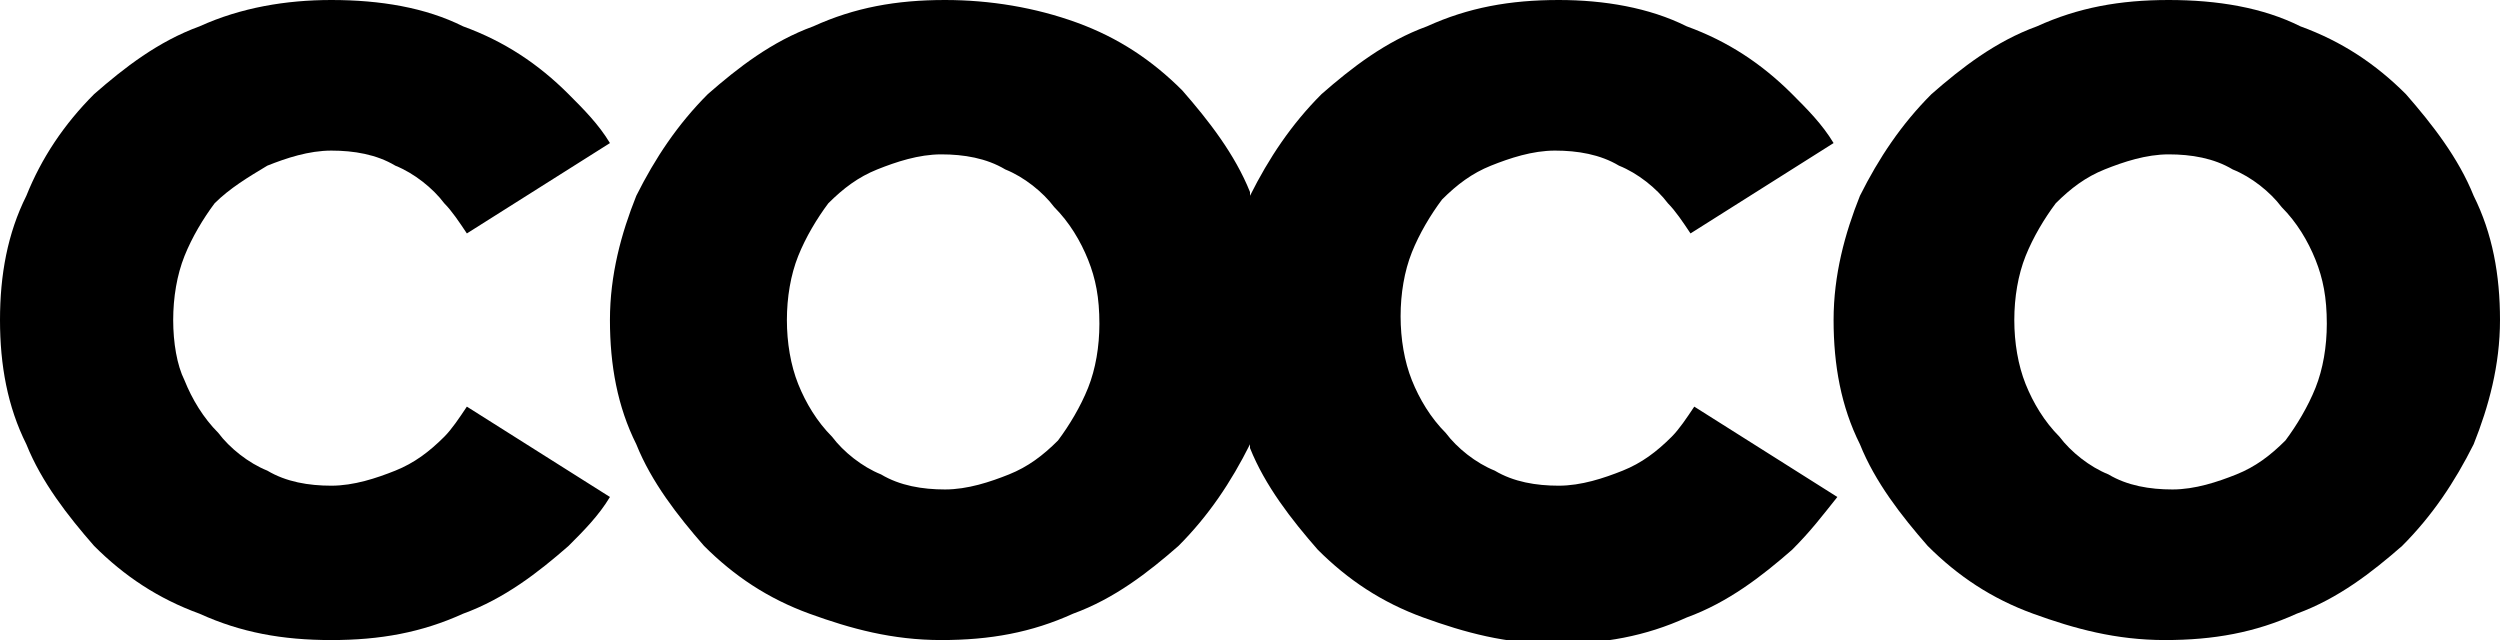
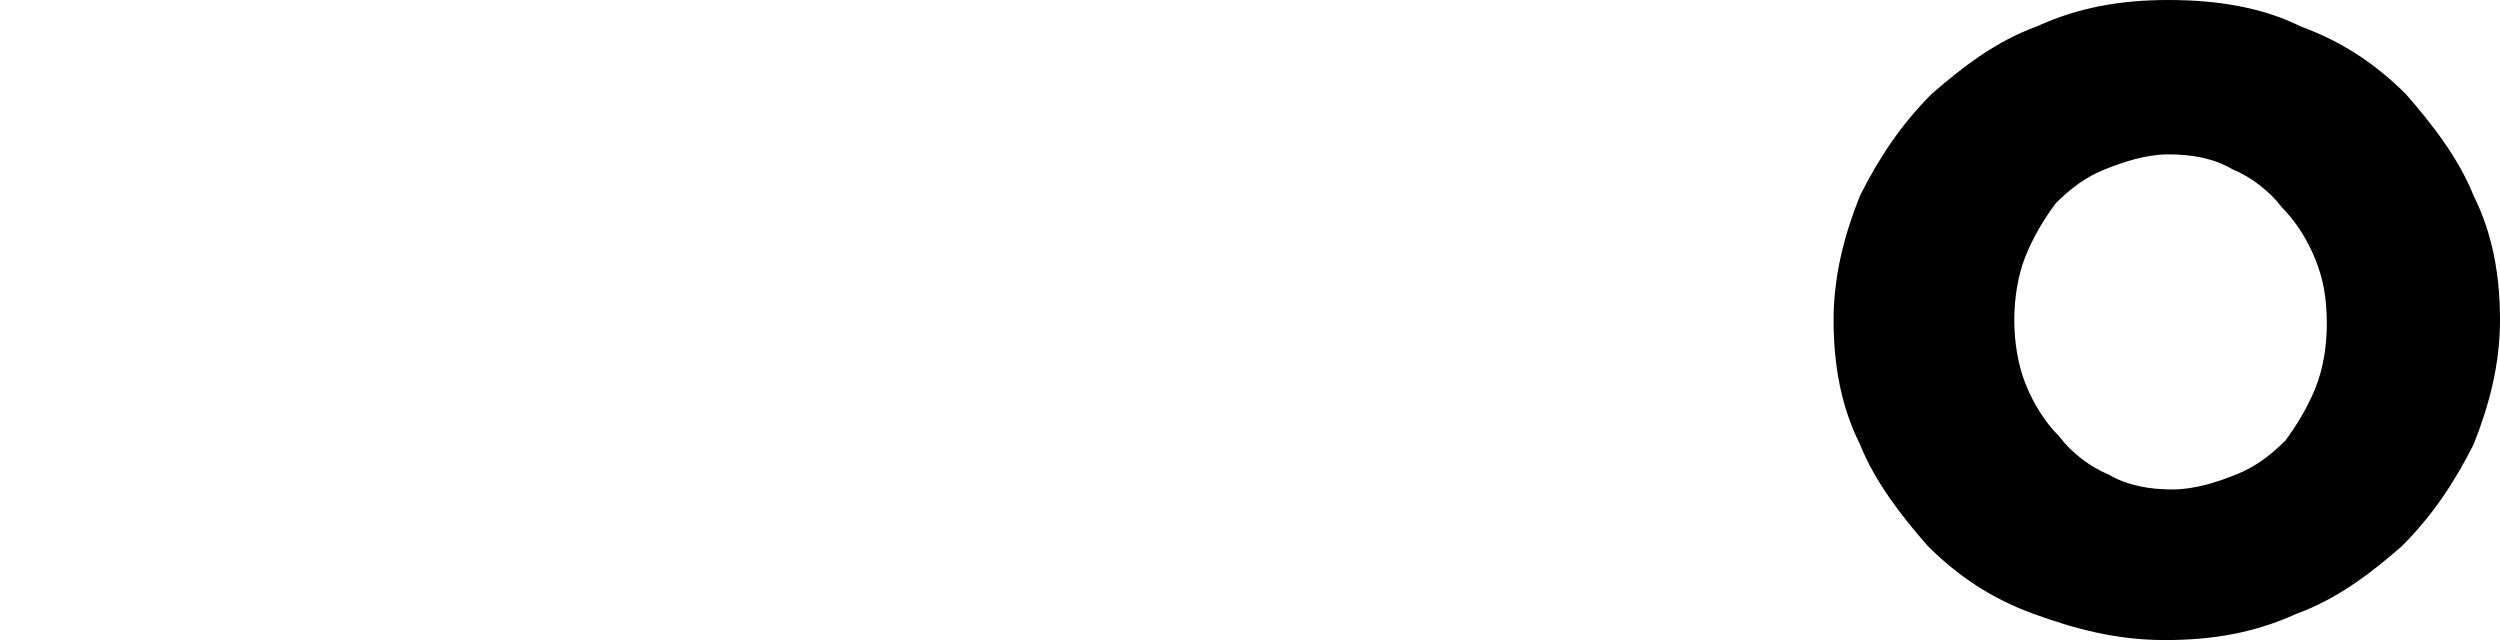
<svg xmlns="http://www.w3.org/2000/svg" version="1.1" id="Layer_1" x="0px" y="0px" viewBox="0 0 66.4 17" style="enable-background:new 0 0 66.4 17;" xml:space="preserve">
  <g>
-     <path d="M16.2,13.2C16.2,13.2,16.2,13.2,16.2,13.2l-3.8-2.4c-0.2,0.3-0.4,0.6-0.6,0.8c-0.4,0.4-0.8,0.7-1.3,0.9   c-0.5,0.2-1.1,0.4-1.7,0.4c-0.6,0-1.2-0.1-1.7-0.4c-0.5-0.2-1-0.6-1.3-1c-0.4-0.4-0.7-0.9-0.9-1.4C4.7,9.7,4.6,9.1,4.6,8.5v0   c0-0.6,0.1-1.2,0.3-1.7c0.2-0.5,0.5-1,0.8-1.4C6.1,5,6.6,4.7,7.1,4.4c0.5-0.2,1.1-0.4,1.7-0.4c0.6,0,1.2,0.1,1.7,0.4   c0.5,0.2,1,0.6,1.3,1c0.2,0.2,0.4,0.5,0.6,0.8c0,0,0,0,0,0l3.8-2.4c0,0,0,0,0,0c-0.3-0.5-0.7-0.9-1.1-1.3c-0.8-0.8-1.7-1.4-2.8-1.8   C11.3,0.2,10.1,0,8.8,0C7.6,0,6.4,0.2,5.3,0.7c-1.1,0.4-2,1.1-2.8,1.8C1.7,3.3,1.1,4.2,0.7,5.2C0.2,6.2,0,7.3,0,8.5v0   c0,1.2,0.2,2.3,0.7,3.3c0.4,1,1.1,1.9,1.8,2.7c0.8,0.8,1.7,1.4,2.8,1.8C6.4,16.8,7.5,17,8.8,17c1.3,0,2.4-0.2,3.5-0.7   c1.1-0.4,2-1.1,2.8-1.8C15.5,14.1,15.9,13.7,16.2,13.2" />
-     <path d="M48.8,13.2L45,10.8c-0.2,0.3-0.4,0.6-0.6,0.8c-0.4,0.4-0.8,0.7-1.3,0.9c-0.5,0.2-1.1,0.4-1.7,0.4c-0.6,0-1.2-0.1-1.7-0.4   c-0.5-0.2-1-0.6-1.3-1c-0.4-0.4-0.7-0.9-0.9-1.4c-0.2-0.5-0.3-1.1-0.3-1.7v0c0-0.6,0.1-1.2,0.3-1.7c0.2-0.5,0.5-1,0.8-1.4   c0.4-0.4,0.8-0.7,1.3-0.9c0.5-0.2,1.1-0.4,1.7-0.4c0.6,0,1.2,0.1,1.7,0.4c0.5,0.2,1,0.6,1.3,1c0.2,0.2,0.4,0.5,0.6,0.8c0,0,0,0,0,0   l3.8-2.4c0,0,0,0,0,0c-0.3-0.5-0.7-0.9-1.1-1.3c-0.8-0.8-1.7-1.4-2.8-1.8C43.8,0.2,42.6,0,41.4,0c-1.3,0-2.4,0.2-3.5,0.7   c-1.1,0.4-2,1.1-2.8,1.8c-0.8,0.8-1.4,1.7-1.9,2.7c0,0,0,0,0,0c0,0,0,0,0-0.1c-0.4-1-1.1-1.9-1.8-2.7c-0.8-0.8-1.7-1.4-2.8-1.8   C27.5,0.2,26.3,0,25.1,0c-1.3,0-2.4,0.2-3.5,0.7c-1.1,0.4-2,1.1-2.8,1.8c-0.8,0.8-1.4,1.7-1.9,2.7c-0.4,1-0.7,2.1-0.7,3.3v0   c0,1.2,0.2,2.3,0.7,3.3c0.4,1,1.1,1.9,1.8,2.7c0.8,0.8,1.7,1.4,2.8,1.8c1.1,0.4,2.2,0.7,3.5,0.7c1.3,0,2.4-0.2,3.5-0.7   c1.1-0.4,2-1.1,2.8-1.8c0.8-0.8,1.4-1.7,1.9-2.7c0,0,0,0,0,0c0,0,0,0,0,0.1c0.4,1,1.1,1.9,1.8,2.7c0.8,0.8,1.7,1.4,2.8,1.8   c1.1,0.4,2.2,0.7,3.5,0.7c1.3,0,2.4-0.2,3.5-0.7c1.1-0.4,2-1.1,2.8-1.8C48.1,14.1,48.4,13.7,48.8,13.2   C48.8,13.2,48.8,13.2,48.8,13.2 M29.2,8.6c0,0.6-0.1,1.2-0.3,1.7c-0.2,0.5-0.5,1-0.8,1.4c-0.4,0.4-0.8,0.7-1.3,0.9   c-0.5,0.2-1.1,0.4-1.7,0.4c-0.6,0-1.2-0.1-1.7-0.4c-0.5-0.2-1-0.6-1.3-1c-0.4-0.4-0.7-0.9-0.9-1.4c-0.2-0.5-0.3-1.1-0.3-1.7v0   c0-0.6,0.1-1.2,0.3-1.7c0.2-0.5,0.5-1,0.8-1.4c0.4-0.4,0.8-0.7,1.3-0.9c0.5-0.2,1.1-0.4,1.7-0.4c0.6,0,1.2,0.1,1.7,0.4   c0.5,0.2,1,0.6,1.3,1c0.4,0.4,0.7,0.9,0.9,1.4C29.1,7.4,29.2,7.9,29.2,8.6L29.2,8.6z" />
    <path d="M65.7,5.2c-0.4-1-1.1-1.9-1.8-2.7c-0.8-0.8-1.7-1.4-2.8-1.8C60.1,0.2,58.9,0,57.6,0c-1.3,0-2.4,0.2-3.5,0.7   c-1.1,0.4-2,1.1-2.8,1.8c-0.8,0.8-1.4,1.7-1.9,2.7c-0.4,1-0.7,2.1-0.7,3.3v0c0,1.2,0.2,2.3,0.7,3.3c0.4,1,1.1,1.9,1.8,2.7   c0.8,0.8,1.7,1.4,2.8,1.8c1.1,0.4,2.2,0.7,3.5,0.7s2.4-0.2,3.5-0.7c1.1-0.4,2-1.1,2.8-1.8c0.8-0.8,1.4-1.7,1.9-2.7   c0.4-1,0.7-2.1,0.7-3.3v0C66.4,7.3,66.2,6.2,65.7,5.2 M61.8,8.6c0,0.6-0.1,1.2-0.3,1.7c-0.2,0.5-0.5,1-0.8,1.4   c-0.4,0.4-0.8,0.7-1.3,0.9c-0.5,0.2-1.1,0.4-1.7,0.4c-0.6,0-1.2-0.1-1.7-0.4c-0.5-0.2-1-0.6-1.3-1c-0.4-0.4-0.7-0.9-0.9-1.4   c-0.2-0.5-0.3-1.1-0.3-1.7v0c0-0.6,0.1-1.2,0.3-1.7c0.2-0.5,0.5-1,0.8-1.4c0.4-0.4,0.8-0.7,1.3-0.9c0.5-0.2,1.1-0.4,1.7-0.4   c0.6,0,1.2,0.1,1.7,0.4c0.5,0.2,1,0.6,1.3,1c0.4,0.4,0.7,0.9,0.9,1.4C61.7,7.4,61.8,7.9,61.8,8.6L61.8,8.6z" />
  </g>
</svg>